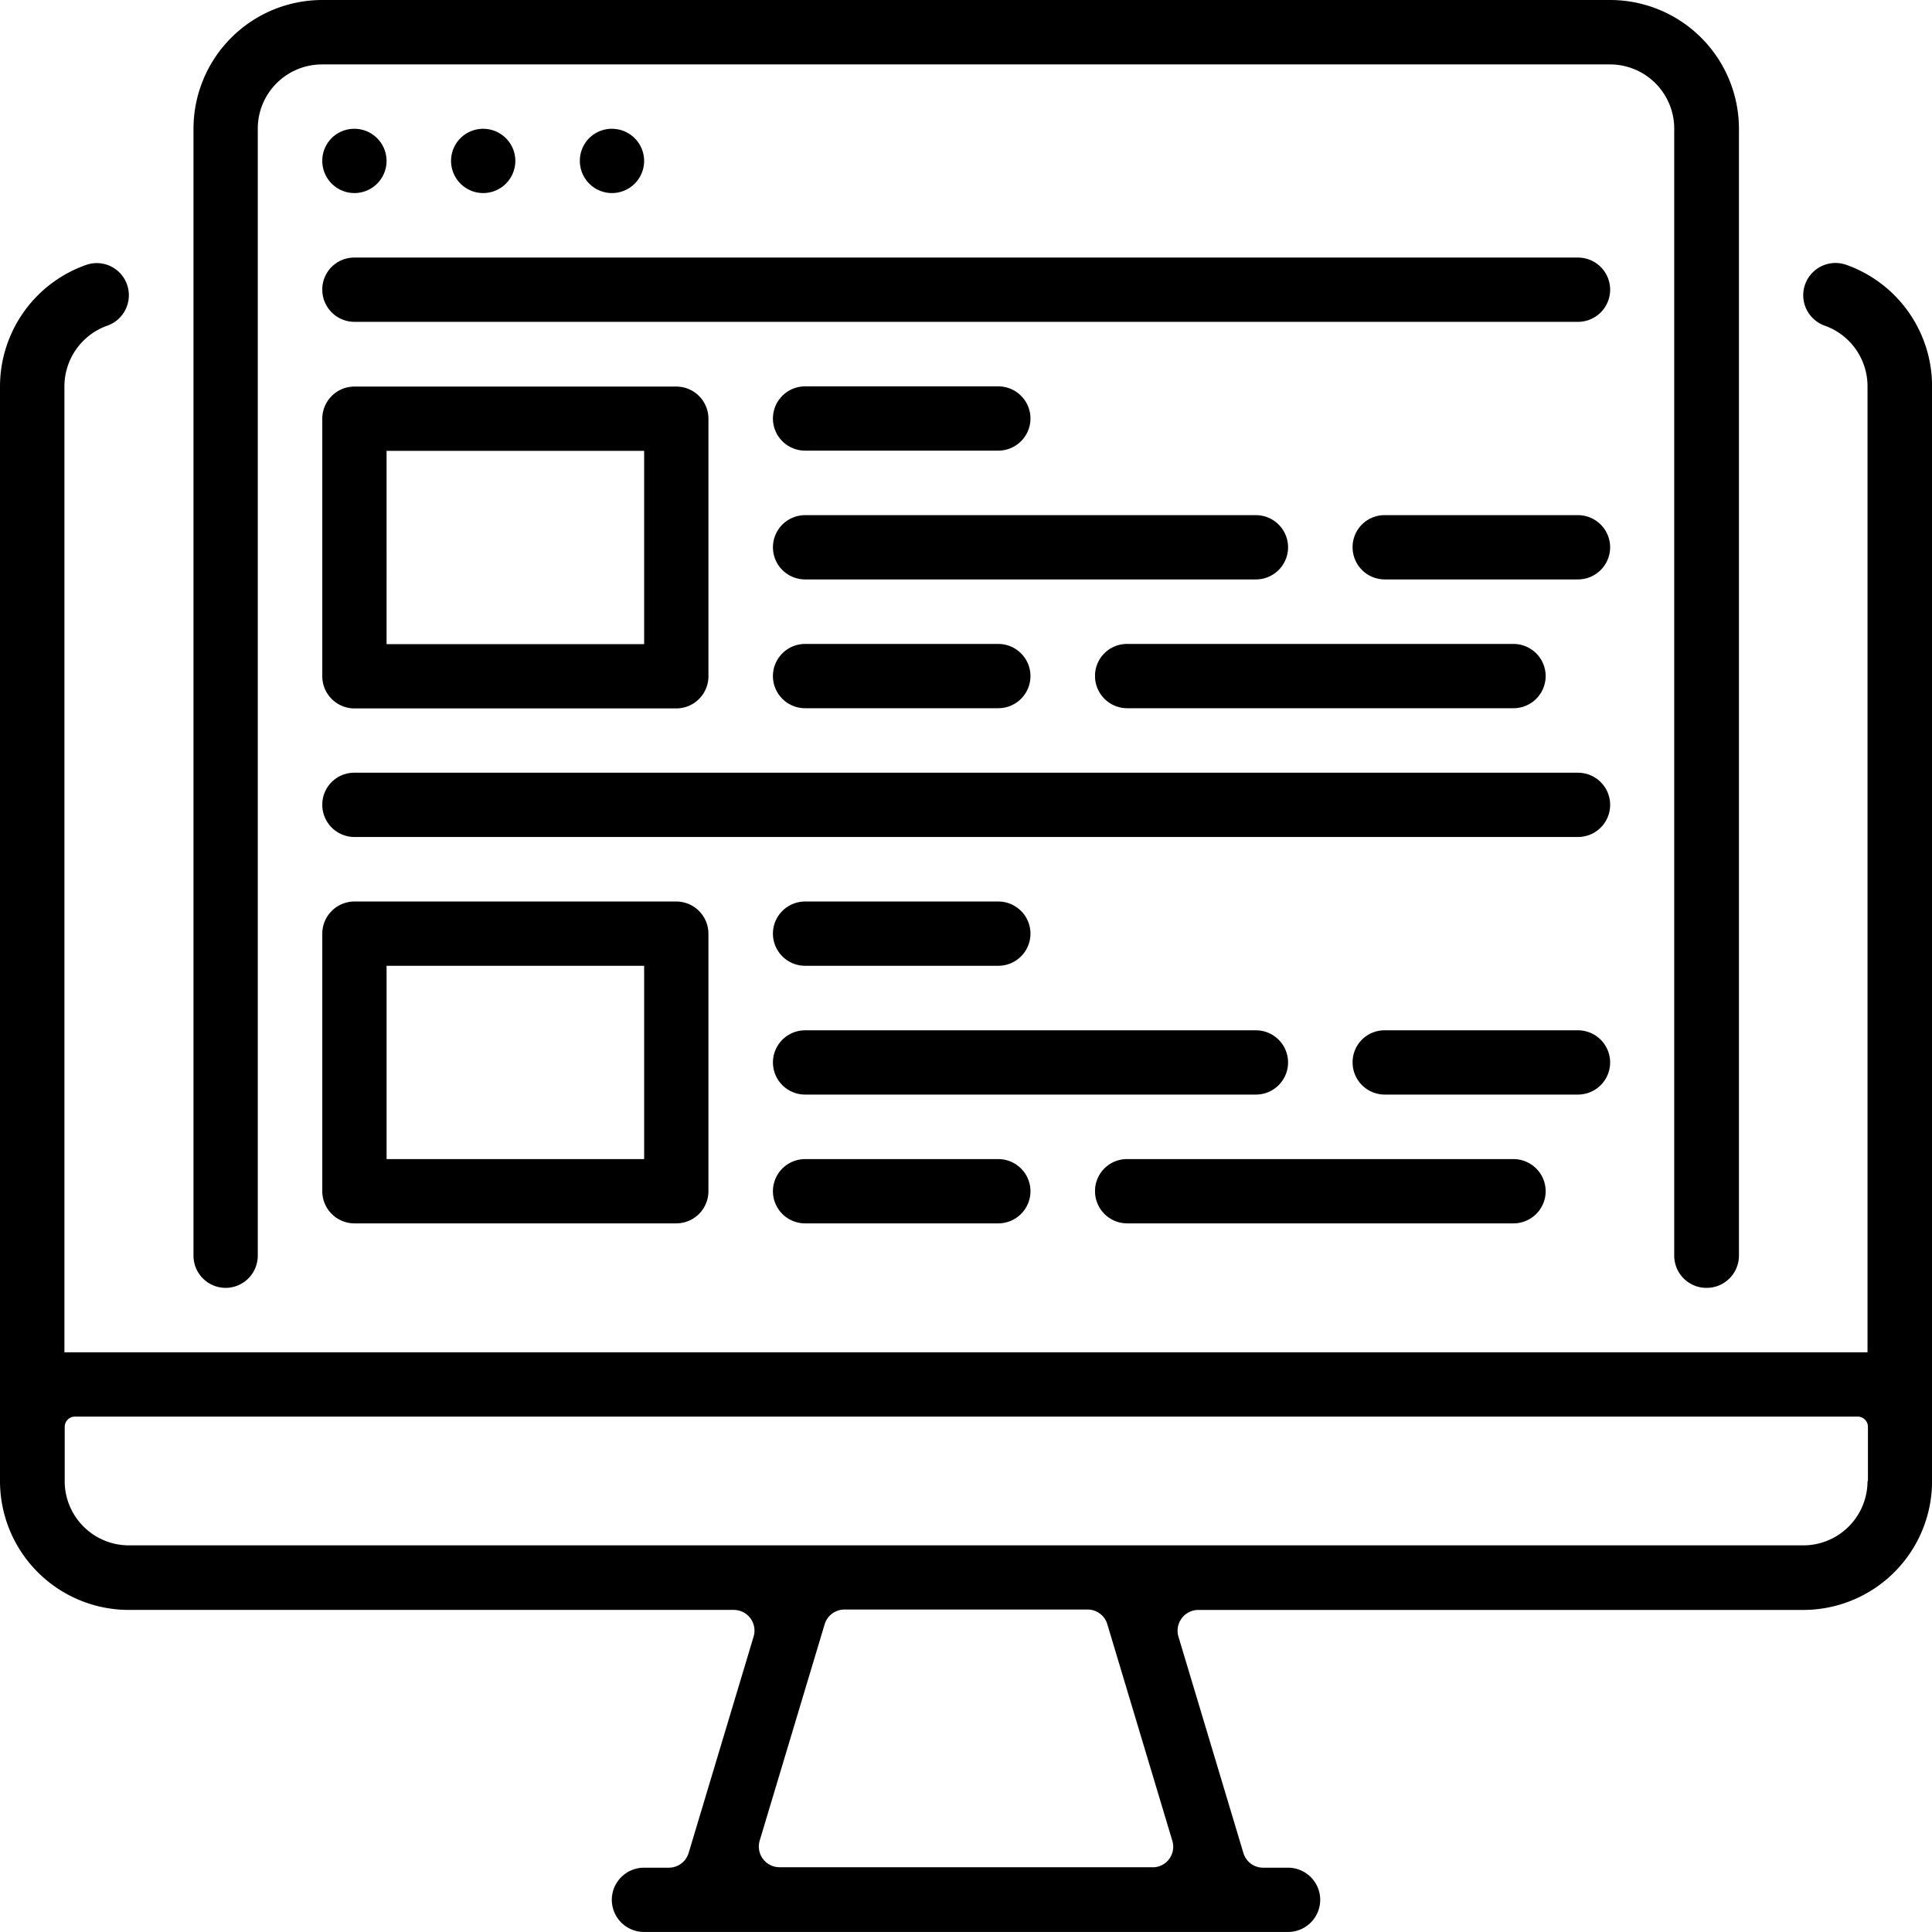
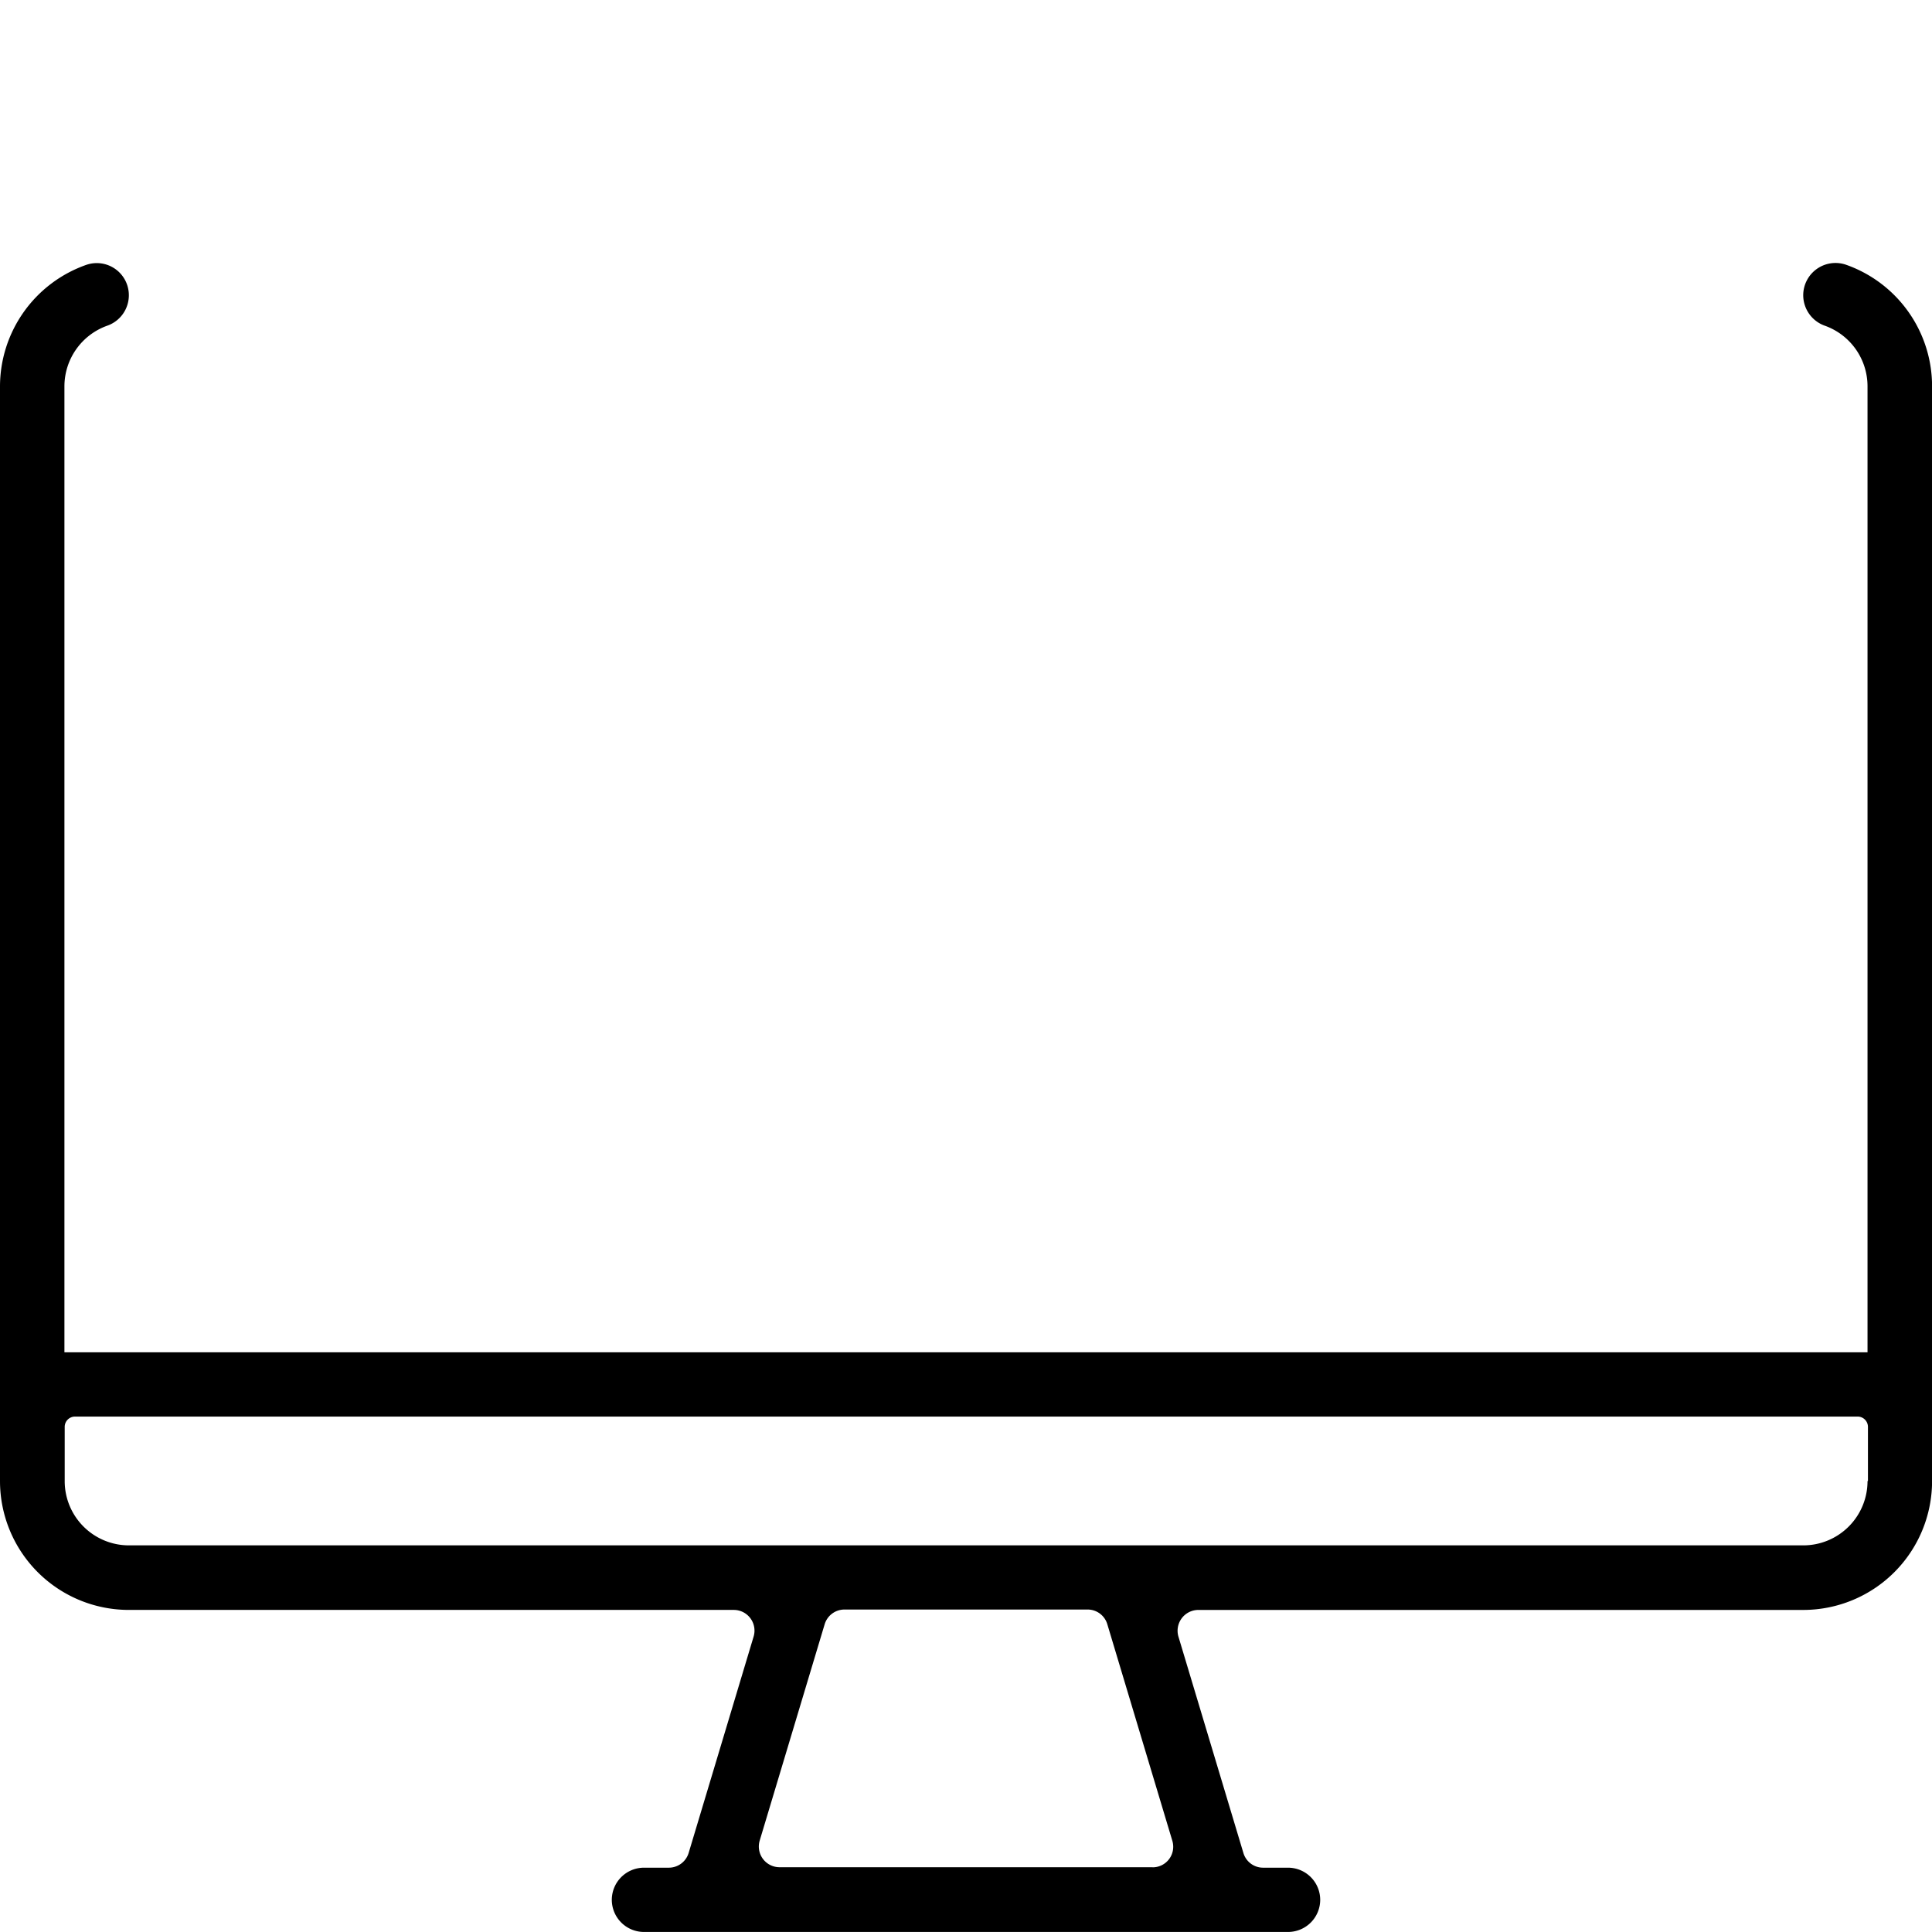
<svg xmlns="http://www.w3.org/2000/svg" viewBox="0 0 104.961 104.962">
  <path d="M97.965 16.042a1.76 1.76 0 0 0 1.176 1.654 3.494 3.494 0 0 1 2.317 3.291v52.481H3.5V20.99a3.5 3.5 0 0 1 2.321-3.294A1.75 1.75 0 0 0 7 16.042a1.743 1.743 0 0 0-2.3-1.657A7.008 7.008 0 0 0 0 20.996v59.467a7 7 0 0 0 7 7h32.865a1.125 1.125 0 0 1 1.075 1.455l-3.526 11.743a1.125 1.125 0 0 1-1.075.806h-1.355a1.749 1.749 0 0 0-1.746 1.746 1.749 1.749 0 0 0 1.746 1.746h34.994a1.749 1.749 0 0 0 1.746-1.746 1.749 1.749 0 0 0-1.746-1.746h-1.354a1.115 1.115 0 0 1-1.075-.806l-3.526-11.743a1.13 1.13 0 0 1 1.077-1.454h32.865a7 7 0 0 0 7-7V20.99a7 7 0 0 0-4.7-6.616 1.754 1.754 0 0 0-2.3 1.668zm-35.353 85.4H42.35a1.125 1.125 0 0 1-1.075-1.455L44.8 88.248a1.125 1.125 0 0 1 1.075-.806h13.21a1.115 1.115 0 0 1 1.075.806l3.527 11.748a1.117 1.117 0 0 1-1.075 1.451zm38.846-20.979a3.49 3.49 0 0 1-3.493 3.493H7.008a3.49 3.49 0 0 1-3.493-3.493v-2.944a.561.561 0 0 1 .56-.56h96.846a.561.561 0 0 1 .56.56v2.944z" />
-   <path d="M94.473 68.221V7a7 7 0 0 0-7-7H17.512a7 7 0 0 0-7 7v61.221a1.749 1.749 0 0 0 1.746 1.746 1.749 1.749 0 0 0 1.746-1.746V7a3.49 3.49 0 0 1 3.494-3.5h69.967A3.49 3.49 0 0 1 90.957 7v61.221a1.749 1.749 0 0 0 1.746 1.746 1.754 1.754 0 0 0 1.77-1.746z" />
-   <path d="M19.255 6.997a1.749 1.749 0 0 1 1.746 1.746 1.749 1.749 0 0 1-1.746 1.746 1.749 1.749 0 0 1-1.746-1.746 1.734 1.734 0 0 1 1.746-1.746zM26.251 6.997a1.749 1.749 0 0 1 1.746 1.746 1.749 1.749 0 0 1-1.746 1.746 1.749 1.749 0 0 1-1.746-1.746 1.742 1.742 0 0 1 1.746-1.746zM33.248 6.997a1.749 1.749 0 0 1 1.746 1.746 1.749 1.749 0 0 1-1.746 1.746 1.749 1.749 0 0 1-1.746-1.746 1.734 1.734 0 0 1 1.746-1.746zM19.255 13.993H85.73a1.749 1.749 0 0 1 1.746 1.746 1.749 1.749 0 0 1-1.746 1.746H19.255a1.749 1.749 0 0 1-1.746-1.746 1.734 1.734 0 0 1 1.746-1.746zM36.742 38.487a1.749 1.749 0 0 0 1.746-1.746V22.747a1.749 1.749 0 0 0-1.746-1.746H19.255a1.749 1.749 0 0 0-1.746 1.746v13.994a1.749 1.749 0 0 0 1.746 1.746zm-15.74-13.993h13.993v10.5H21.002zM43.737 20.99h10.5a1.749 1.749 0 0 1 1.746 1.746 1.749 1.749 0 0 1-1.746 1.746h-10.5a1.749 1.749 0 0 1-1.746-1.746 1.749 1.749 0 0 1 1.746-1.746zM43.738 27.987h24.494a1.749 1.749 0 0 1 1.746 1.746 1.749 1.749 0 0 1-1.746 1.746H43.738a1.749 1.749 0 0 1-1.746-1.746 1.749 1.749 0 0 1 1.746-1.746zM43.737 34.984h10.5a1.749 1.749 0 0 1 1.746 1.746 1.749 1.749 0 0 1-1.746 1.746h-10.5a1.749 1.749 0 0 1-1.746-1.746 1.749 1.749 0 0 1 1.746-1.746zM19.255 41.98H85.73a1.749 1.749 0 0 1 1.746 1.746 1.749 1.749 0 0 1-1.746 1.746H19.255a1.749 1.749 0 0 1-1.746-1.746 1.734 1.734 0 0 1 1.746-1.746zM75.229 27.987h10.5a1.749 1.749 0 0 1 1.746 1.746 1.749 1.749 0 0 1-1.746 1.746h-10.5a1.749 1.749 0 0 1-1.746-1.746 1.734 1.734 0 0 1 1.746-1.746zM61.236 34.984h20.99a1.749 1.749 0 0 1 1.746 1.746 1.749 1.749 0 0 1-1.746 1.746h-20.99a1.749 1.749 0 0 1-1.746-1.746 1.734 1.734 0 0 1 1.746-1.746zM19.255 48.977a1.749 1.749 0 0 0-1.746 1.746v13.994a1.749 1.749 0 0 0 1.746 1.746h17.486a1.749 1.749 0 0 0 1.746-1.746V50.723a1.749 1.749 0 0 0-1.746-1.746H19.255zm15.74 13.993H21.002v-10.5h13.993zM43.737 48.977h10.5a1.749 1.749 0 0 1 1.746 1.746 1.749 1.749 0 0 1-1.746 1.746h-10.5a1.749 1.749 0 0 1-1.746-1.746 1.749 1.749 0 0 1 1.746-1.746zM43.738 55.974h24.494a1.749 1.749 0 0 1 1.746 1.746 1.749 1.749 0 0 1-1.746 1.746H43.738a1.749 1.749 0 0 1-1.746-1.746 1.749 1.749 0 0 1 1.746-1.746zM43.737 62.971h10.5a1.749 1.749 0 0 1 1.746 1.746 1.749 1.749 0 0 1-1.746 1.746h-10.5a1.749 1.749 0 0 1-1.746-1.746 1.749 1.749 0 0 1 1.746-1.746zM75.229 55.974h10.5a1.749 1.749 0 0 1 1.746 1.746 1.749 1.749 0 0 1-1.746 1.746h-10.5a1.749 1.749 0 0 1-1.746-1.746 1.734 1.734 0 0 1 1.746-1.746zM61.236 62.971h20.99a1.749 1.749 0 0 1 1.746 1.746 1.749 1.749 0 0 1-1.746 1.746h-20.99a1.749 1.749 0 0 1-1.746-1.746 1.734 1.734 0 0 1 1.746-1.746z" />
</svg>